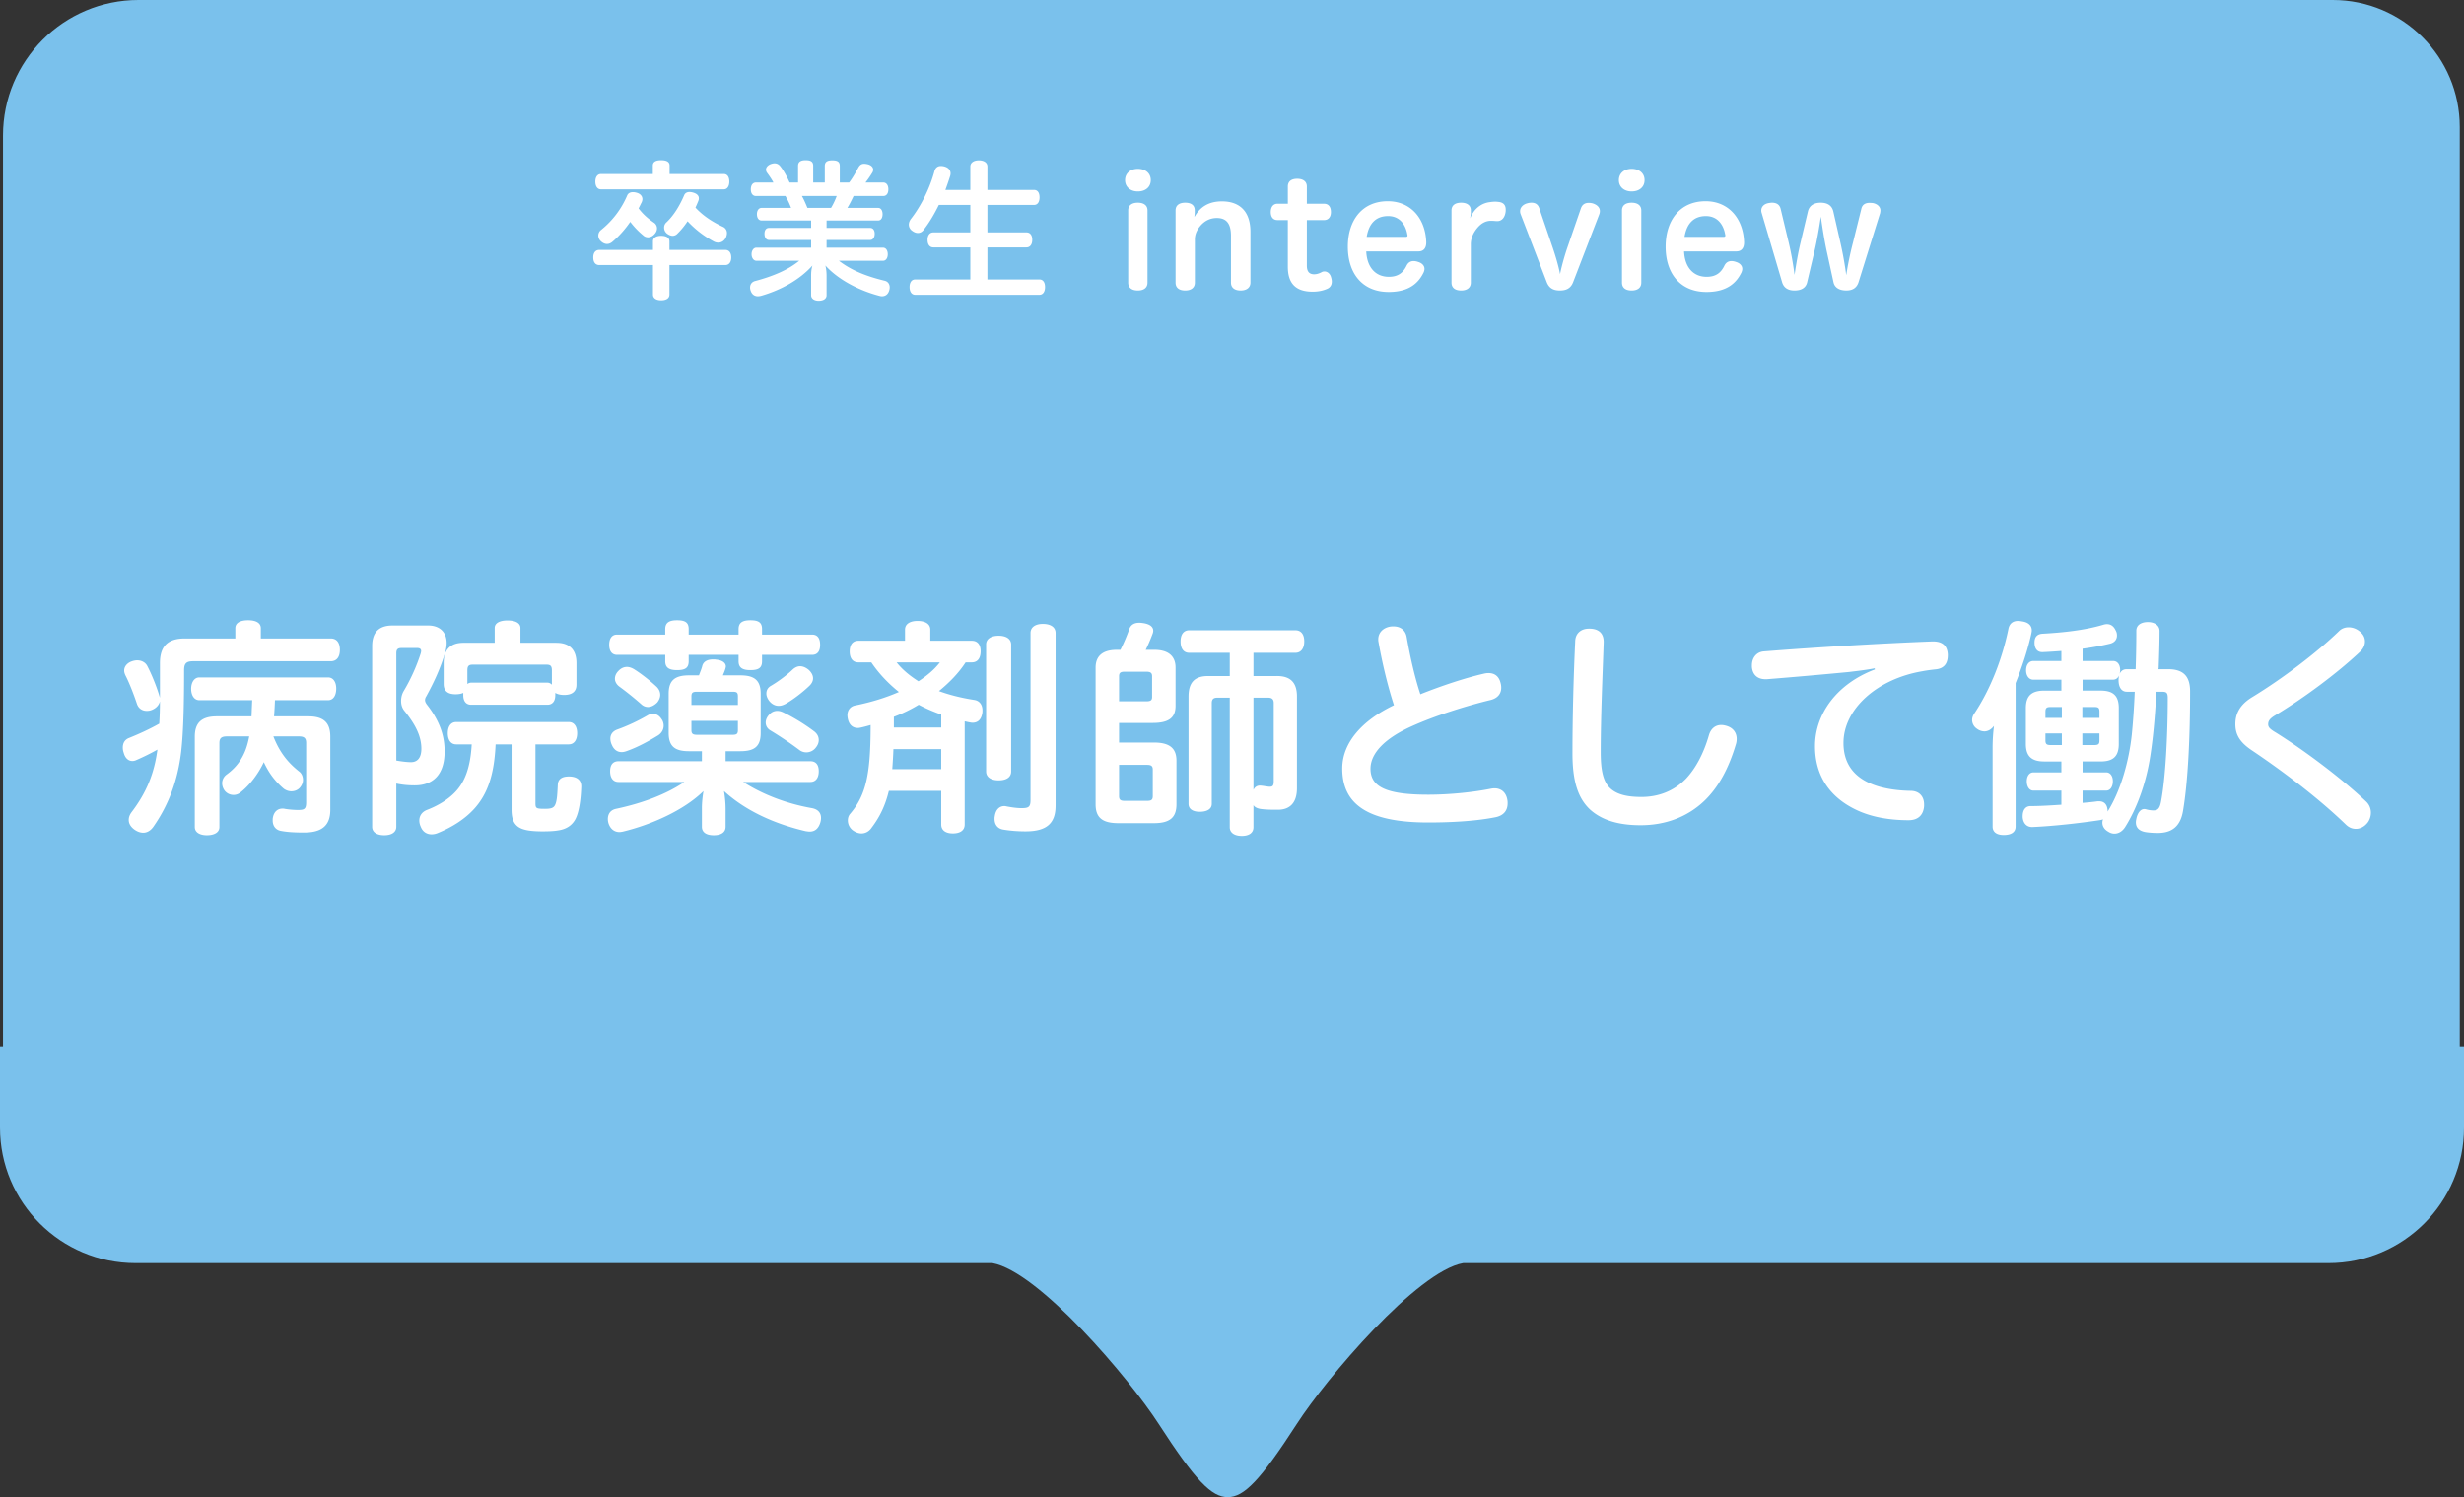
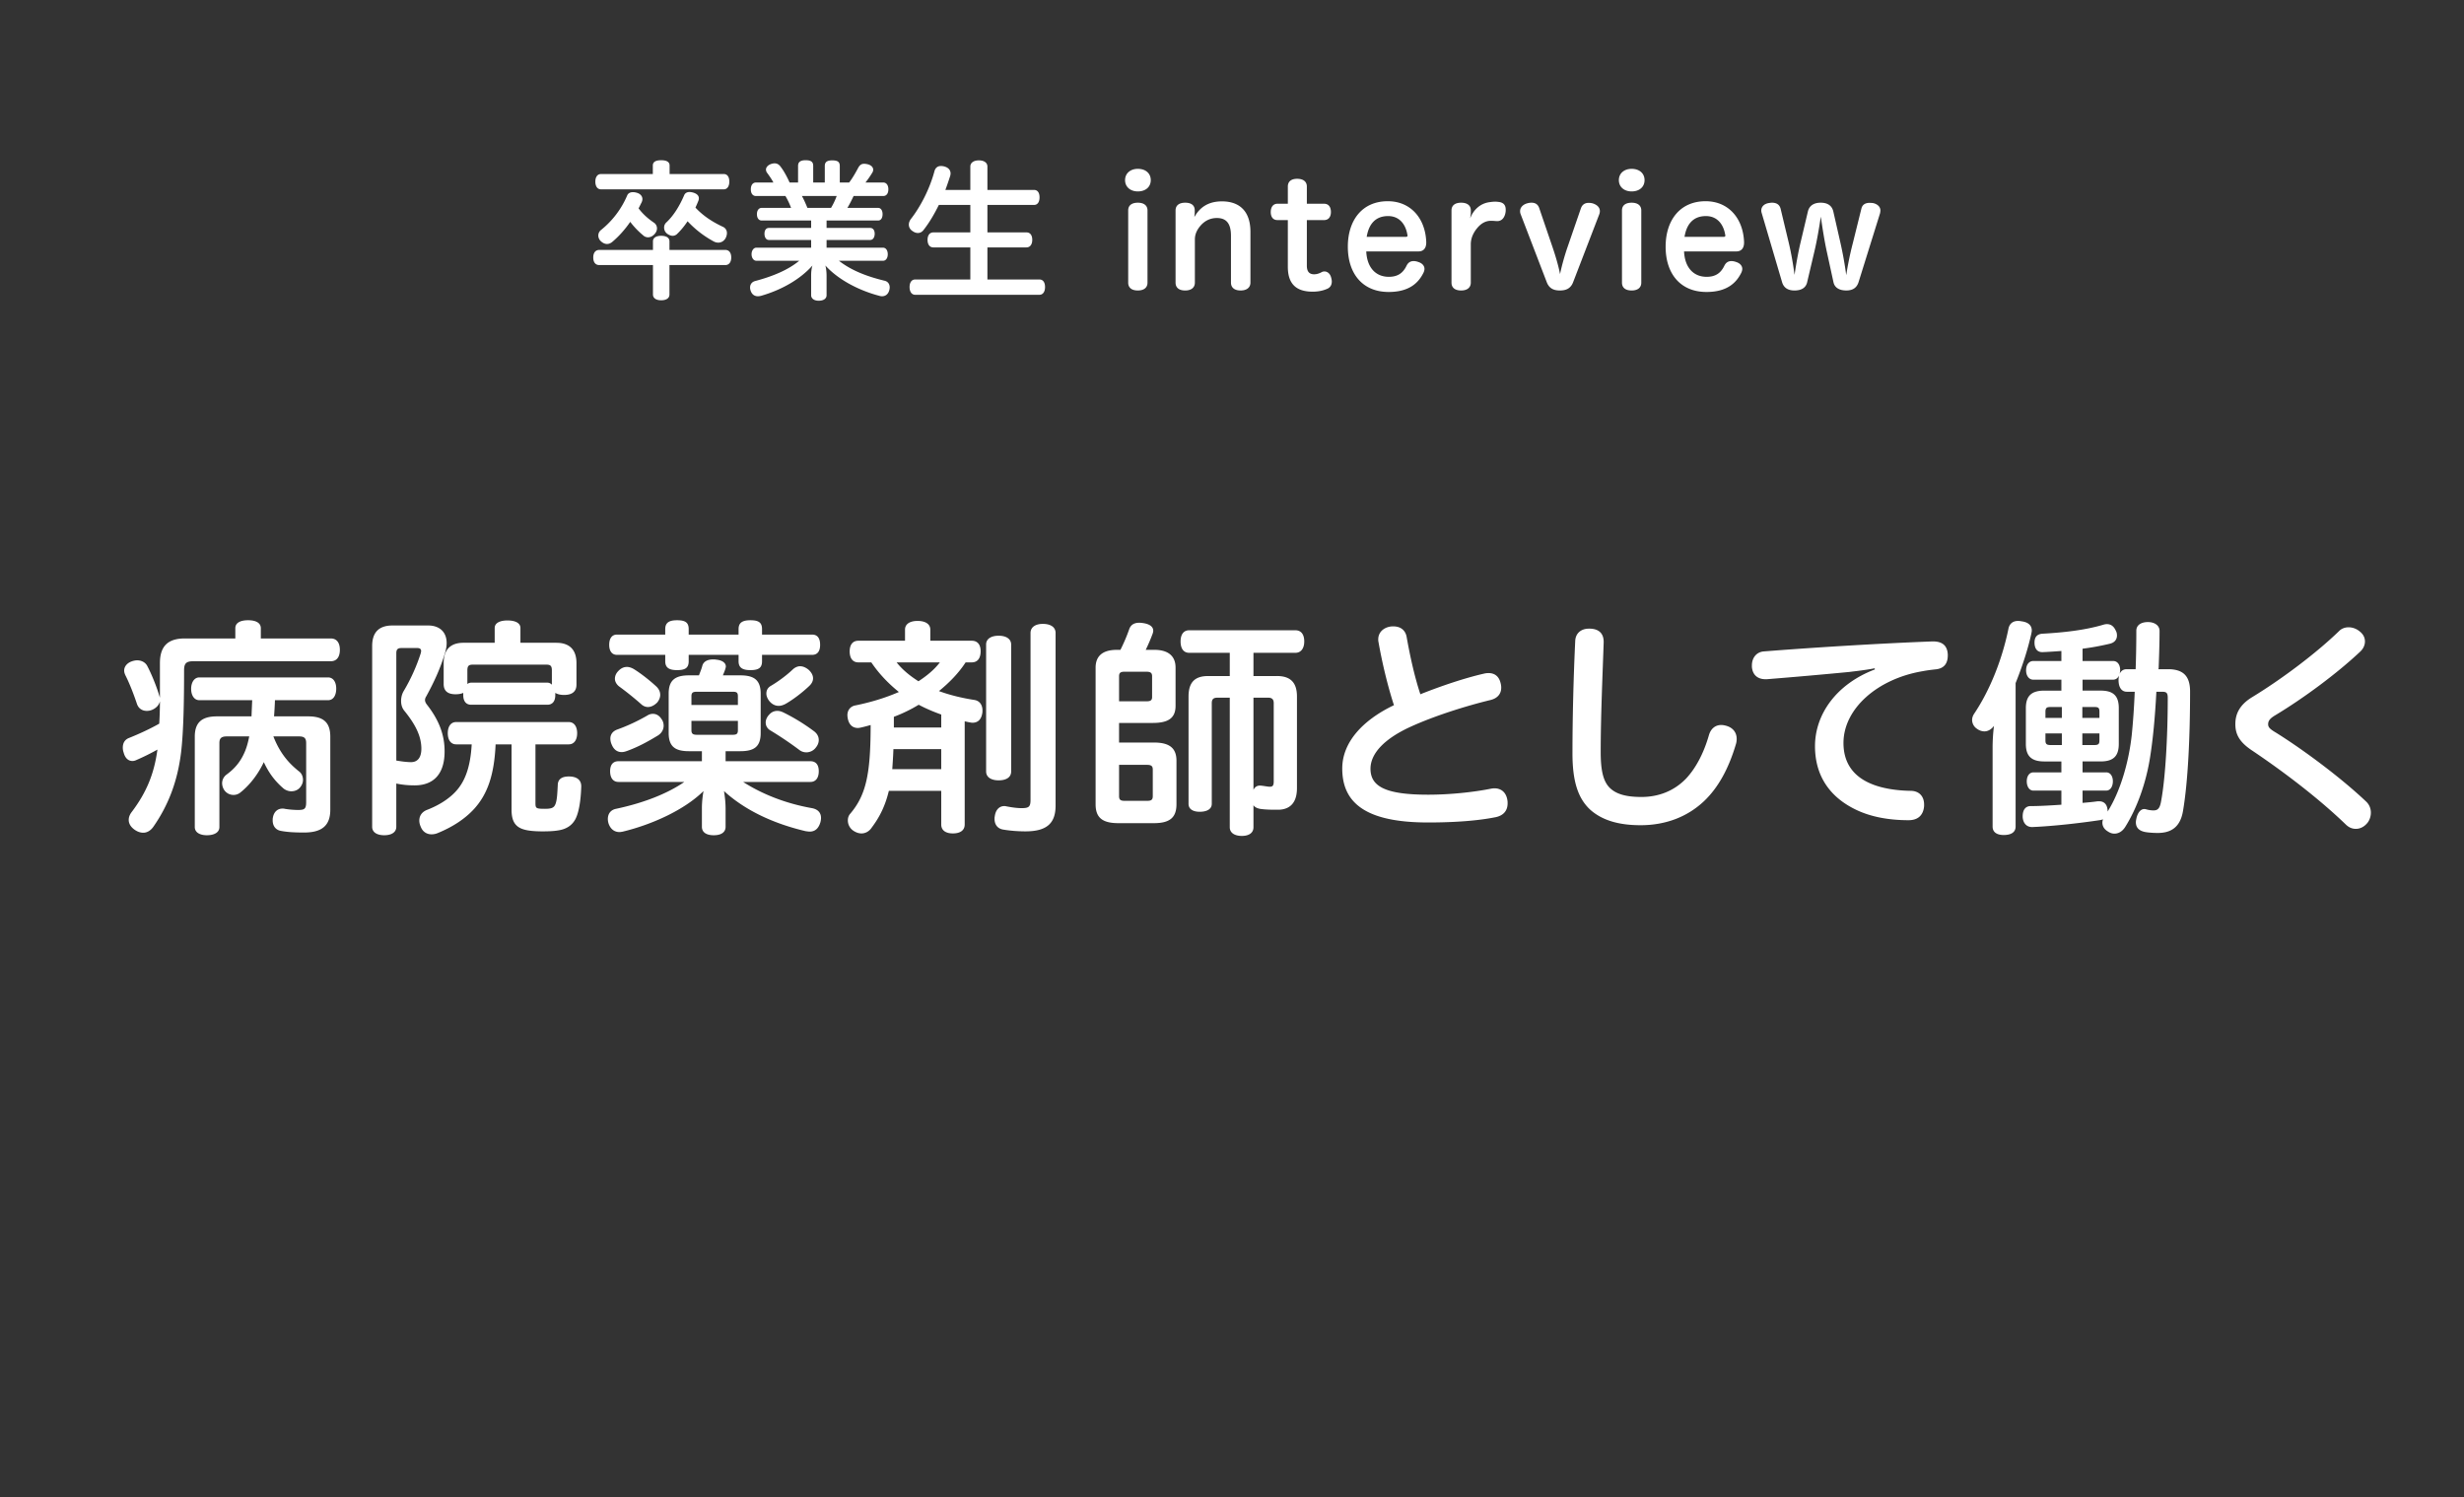
<svg xmlns="http://www.w3.org/2000/svg" viewBox="0 0 290.854 176.739">
  <rect x="0" y="0" width="290.854" height="176.739" fill="#333333" stroke="none" />
-   <path d="M290.354 123.515V15c0-8.284-6.716-15-15-15h-259c-8.837 0-16 7.163-16 16v107.515H0v9.598c0 8.837 7.163 16 16 16h101.14c5.447.964 16.142 13.58 19.613 18.954 4.36 6.745 6.266 8.672 8.173 8.672s3.814-1.927 8.173-8.672c3.471-5.373 14.166-17.99 19.615-18.954h102.14c8.836 0 16-7.163 16-16v-9.598h-.5z" fill="#7ac1ec" />
  <path d="M70.748 31.292c-.473 0-.719-.35-.719-.894 0-.543.246-.894.72-.894h6.328v-1.016c0-.421.386-.65.964-.65.614 0 .983.229.983.65v1.016h6.591c.456 0 .702.35.702.894 0 .526-.246.894-.702.894h-6.591v3.472c0 .438-.369.684-.983.684-.578 0-.964-.246-.964-.684v-3.472h-6.329zM85.44 20.545c.42 0 .65.35.65.894 0 .526-.23.912-.65.912h-14.5c-.438 0-.665-.386-.665-.912 0-.508.227-.894.666-.894h6.119v-1c0-.42.315-.63.981-.63s1 .21 1 .63v1h6.399zm-13.166 8.012c-.194.158-.404.246-.615.246-.262 0-.525-.123-.754-.35a.91.91 0 0 1-.28-.65.83.83 0 0 1 .316-.648 10.487 10.487 0 0 0 3.103-4.103c.123-.263.386-.368.666-.368.176 0 .35.035.509.088.386.122.613.403.613.736a.923.923 0 0 1-.105.403c-.122.228-.228.473-.35.684.56.754 1.21 1.28 1.875 1.735a.807.807 0 0 1 .299.632c0 .228-.088.455-.281.666-.228.263-.508.386-.772.386a.833.833 0 0 1-.595-.246 9.386 9.386 0 0 1-1.508-1.577c-.614.893-1.332 1.7-2.121 2.366zm7.643-.929a.765.765 0 0 1-.508.21c-.246 0-.508-.122-.72-.298a.897.897 0 0 1-.297-.666.81.81 0 0 1 .281-.63c.858-.807 1.56-1.964 2.086-3.192.105-.263.35-.386.63-.386a1.7 1.7 0 0 1 .492.088c.386.123.613.35.613.649 0 .105-.017.21-.07.333-.104.263-.21.508-.333.771.93 1 2.034 1.701 3.227 2.262a.79.79 0 0 1 .49.754c0 .176-.052.368-.14.561-.193.368-.526.56-.877.56a1.13 1.13 0 0 1-.508-.122 12.07 12.07 0 0 1-3.12-2.402c-.369.56-.79 1.07-1.246 1.508zm9.325-4.488c-.385 0-.613-.298-.613-.79s.228-.806.613-.806h2.051c-.21-.403-.508-.824-.754-1.157a.622.622 0 0 1-.122-.368c0-.245.193-.491.526-.631.175-.07.35-.105.49-.105.299 0 .527.14.702.385.386.491.771 1.21 1.07 1.876h1V19.58c0-.49.332-.666.893-.666.614 0 .894.176.894.666v1.964h1.368v-1.946c0-.508.315-.666.876-.666.614 0 .894.158.894.666v1.946h1.106c.42-.543.788-1.21 1.069-1.735.175-.316.368-.474.701-.474.105 0 .245.018.403.053.439.105.666.368.666.648a.708.708 0 0 1-.088.316c-.21.35-.49.771-.824 1.192h2.087c.386 0 .613.316.613.807s-.227.789-.613.789h-3.49c-.227.474-.455.946-.735 1.402h3.628c.334 0 .527.316.527.737 0 .456-.193.753-.527.753H97.57v.877h5.155c.333 0 .525.28.525.684s-.192.736-.525.736H97.57v.911h6.663c.35 0 .56.334.56.772s-.21.771-.56.771h-5.207c1.42 1.105 3.19 1.824 5.364 2.35.42.088.632.403.632.79 0 .105-.018.227-.053.35-.123.438-.421.7-.86.7-.087 0-.21-.017-.315-.052-2.402-.63-4.839-1.893-6.364-3.576.088.333.14.771.14 1.21v2.296c0 .386-.333.65-.93.65-.542 0-.893-.264-.893-.65v-2.278c0-.439.034-.842.157-1.228-1.455 1.63-3.628 2.875-6.066 3.576a1.55 1.55 0 0 1-.368.053c-.421 0-.719-.228-.859-.649a1.058 1.058 0 0 1-.07-.385c0-.368.21-.649.56-.754 2.123-.562 3.928-1.316 5.243-2.403h-5.066c-.316 0-.562-.333-.562-.771s.246-.772.562-.772h6.47v-.91h-4.98c-.35 0-.527-.334-.527-.737s.176-.684.527-.684h4.98v-.877h-5.84c-.35 0-.56-.297-.56-.753 0-.421.21-.737.56-.737h3.472a8.6 8.6 0 0 0-.666-1.402h-3.472zm5.417 0c.246.438.456.929.65 1.402h2.787a7.86 7.86 0 0 0 .666-1.402h-4.103zm28.033 9.852c.438 0 .666.352.666.895 0 .526-.228.912-.666.912h-14.658c-.437 0-.666-.386-.666-.912s.229-.895.666-.895h6.505v-3.786h-4.365c-.438 0-.685-.35-.685-.894 0-.527.247-.877.685-.877h4.365v-3.243h-3.717c-.526 1.069-1.122 2.086-1.77 2.91-.193.28-.439.403-.701.403-.229 0-.456-.088-.685-.263a.885.885 0 0 1-.386-.718c0-.211.07-.421.211-.632 1.175-1.49 2.262-3.611 2.823-5.715.123-.403.403-.58.754-.58.14 0 .297.019.456.071.456.14.683.439.683.807 0 .088-.017.175-.035.263a38.342 38.342 0 0 1-.578 1.683h2.945v-2.753c0-.473.421-.736 1-.736.614 0 1.017.263 1.017.736v2.753h5.505c.42 0 .648.333.648.876 0 .544-.227.895-.648.895h-5.505v3.243h4.61c.439 0 .684.333.684.877 0 .526-.245.894-.684.894h-4.61v3.786h6.136zm13.146-11.728c0 .789-.596 1.332-1.525 1.332-.894 0-1.508-.543-1.508-1.332s.614-1.333 1.508-1.333c.93 0 1.525.544 1.525 1.333zm-2.665 3.576c0-.578.403-.911 1.14-.911.718 0 1.14.333 1.14.911v8.52c0 .597-.422.93-1.14.93-.737 0-1.14-.333-1.14-.93v-8.52zm14.429 8.52c0 .597-.456.93-1.157.93-.72 0-1.14-.333-1.14-.93v-5.522c0-1.367-.474-2.103-1.666-2.103-.79 0-1.455.333-1.98.964-.386.473-.615.964-.615 1.578v5.084c0 .596-.438.93-1.14.93-.736 0-1.14-.334-1.14-.93v-8.52c0-.579.404-.912 1.14-.912.72 0 1.123.315 1.123.894v.298c0 .158-.036.28-.036.49.667-1.192 1.702-1.84 3.245-1.84 2.19 0 3.366 1.28 3.366 3.594v5.996zm4.416-11.342c0-.58.386-.912 1.104-.912s1.14.333 1.14.912v2.033h2.034c.56 0 .807.421.807.982 0 .543-.264.947-.807.947h-2.034v5.383c0 .7.298 1.016.86 1.016.315 0 .613-.105.875-.245a.654.654 0 0 1 .352-.088c.35 0 .666.28.77.684.053.176.088.35.088.509 0 .35-.14.648-.472.824-.527.245-1.106.368-1.79.368-1.647 0-2.927-.65-2.927-2.929V25.98h-1.228c-.543 0-.788-.404-.788-.947 0-.543.245-.982.806-.982h1.21v-2.033zm9.256 7.661c.088 1.894 1.104 2.998 2.665 2.998 1.087 0 1.683-.473 2.086-1.297.193-.403.49-.561.841-.561.159 0 .351.035.544.105.404.123.737.403.737.824 0 .122-.035.263-.106.421-.56 1.157-1.63 2.297-4.12 2.297-3.05 0-4.821-2.122-4.821-5.348 0-3.103 1.682-5.365 4.716-5.365 2.682 0 4.436 2 4.54 4.822v.052c0 .701-.35 1.052-.91 1.052h-6.172zm4.664-1.718c.14 0 .21-.053.21-.158 0-.035 0-.053-.018-.087-.175-1.104-.842-2.21-2.28-2.21-1.507 0-2.279.965-2.524 2.455h4.612zm7.677 5.399c0 .597-.438.93-1.14.93-.736 0-1.139-.333-1.139-.93v-8.52c0-.578.403-.911 1.14-.911.7 0 1.14.315 1.14.894v.315c0 .193-.053.42-.07.632.315-.86 1.086-1.77 2.331-1.911.228-.035.438-.053.631-.053.14 0 .28.018.438.035.579.088.79.421.79.911 0 .088 0 .194-.018.3-.088.577-.403 1.05-.982 1.05h-.088c-.193-.017-.369-.034-.596-.034h-.175c-.561.035-1.017.315-1.403.736-.439.491-.859 1.175-.859 2.034v4.523zm12.99-8.747c.158-.474.49-.666.93-.666.14 0 .28.017.438.052.49.14.876.455.876.911 0 .123-.017.246-.07.386l-3.085 8.013c-.298.789-.895.981-1.561.981-.701 0-1.263-.21-1.56-.999l-3.069-7.995a.929.929 0 0 1-.07-.368c0-.456.369-.807.86-.929.175-.052.332-.07.49-.07.421 0 .754.175.912.648l1.595 4.681c.299.877.684 2.157.86 3.104.193-.982.578-2.315.877-3.173l1.577-4.576zm7.52-3.349c0 .789-.596 1.332-1.525 1.332-.894 0-1.508-.543-1.508-1.332s.614-1.333 1.508-1.333c.93 0 1.525.544 1.525 1.333zm-2.665 3.576c0-.578.403-.911 1.14-.911.719 0 1.14.333 1.14.911v8.52c0 .597-.421.93-1.14.93-.737 0-1.14-.333-1.14-.93v-8.52zm7.328 4.839c.087 1.894 1.105 2.998 2.665 2.998 1.087 0 1.683-.473 2.086-1.297.193-.403.491-.561.842-.561.157 0 .35.035.543.105.403.123.736.403.736.824 0 .122-.035.263-.104.421-.562 1.157-1.631 2.297-4.12 2.297-3.051 0-4.823-2.122-4.823-5.348 0-3.103 1.684-5.365 4.717-5.365 2.683 0 4.436 2 4.541 4.822v.052c0 .701-.35 1.052-.912 1.052h-6.17zm4.663-1.718c.141 0 .211-.053.211-.158 0-.035 0-.053-.017-.087-.176-1.104-.842-2.21-2.28-2.21-1.507 0-2.279.965-2.524 2.455h4.61zm9.87 5.348c-.175.754-.806.981-1.507.981-.684 0-1.245-.262-1.455-.981l-2.403-8.153a.964.964 0 0 1-.052-.298c0-.508.403-.825.93-.894.104-.017.227-.035.332-.035.474 0 .876.175 1.017.701l.965 4.032c.28 1.175.507 2.472.683 3.787.193-1.315.421-2.612.701-3.787l.876-3.699c.176-.736.772-1.034 1.508-1.034.754 0 1.316.298 1.49 1.034l.842 3.7a43.53 43.53 0 0 1 .684 3.822 38.69 38.69 0 0 1 .789-3.823l1-4.032c.122-.509.508-.683.981-.683.123 0 .228.017.333.017.51.087.93.403.93.876 0 .106-.018.211-.035.316l-2.543 8.153c-.228.719-.754.981-1.438.981-.718 0-1.367-.245-1.525-.981l-.806-3.7c-.263-1.227-.49-2.664-.684-4.033-.21 1.386-.455 2.806-.737 4.016l-.876 3.717zM39.043 75.371c.727 0 1.076.538 1.076 1.345s-.35 1.344-1.076 1.344H22.805c-.834 0-1.076.27-1.076 1.075 0 3.415-.054 7.125-.35 9.652-.403 3.308-1.425 6.158-3.28 8.819-.322.457-.752.699-1.183.699-.322 0-.672-.107-1.021-.35-.457-.322-.7-.725-.7-1.155 0-.323.108-.62.35-.941 1.775-2.34 2.662-4.57 3.038-7.368a27.01 27.01 0 0 1-2.5 1.238 1.03 1.03 0 0 1-.457.107c-.484 0-.86-.35-1.021-.968a1.758 1.758 0 0 1-.109-.618c0-.538.242-.941.727-1.13 1.075-.43 2.446-1.047 3.575-1.693.054-.888.081-1.748.081-2.635-.107.43-.43.807-.968 1.022a1.527 1.527 0 0 1-.591.107c-.511 0-.968-.268-1.157-.833-.376-1.13-.886-2.447-1.37-3.388-.08-.188-.135-.35-.135-.538 0-.484.35-.887.86-1.075.216-.08.458-.135.673-.135.51 0 .967.243 1.182.646.538 1.021 1.103 2.42 1.479 3.683l.027.08v-4.086c0-2.016.968-2.904 2.93-2.904h5.97v-1.21c0-.618.564-.94 1.505-.94.94 0 1.505.322 1.505.94v1.21h8.254zM32.27 86.933c.833 2.15 1.989 3.307 3.038 4.14.295.215.457.591.457.995 0 .296-.108.591-.323.86-.243.322-.645.484-1.048.484-.323 0-.62-.108-.888-.296-1.075-.914-1.774-1.881-2.366-3.145-.645 1.371-1.64 2.715-2.823 3.629a1.257 1.257 0 0 1-.752.242 1.32 1.32 0 0 1-1.05-.51 1.508 1.508 0 0 1-.295-.861c0-.403.188-.78.51-1.021.915-.672 1.668-1.479 2.206-2.796.187-.457.35-1.023.483-1.721h-2.635c-.618 0-.886.187-.886.78v9.92c0 .646-.62.968-1.48.968-.805 0-1.425-.322-1.425-.968V86.96c0-1.693.86-2.392 2.609-2.392h4.087c.026-.646.053-1.264.08-1.91H23.53c-.618 0-.967-.591-.967-1.343 0-.727.35-1.345.967-1.345h15.19c.646 0 .969.592.969 1.317 0 .78-.323 1.372-.968 1.372h-6.265a44.656 44.656 0 0 1-.107 1.909h4.033c1.774 0 2.607.699 2.607 2.392v8.631c0 1.8-.914 2.689-3.091 2.689-1.183 0-1.99-.054-2.715-.189-.646-.107-.995-.592-.995-1.236 0-.135 0-.242.027-.35.107-.619.51-1.049 1.129-1.049.08 0 .188 0 .268.027a10.13 10.13 0 0 0 1.56.135c.753 0 .968-.108.968-.915v-6.99c0-.592-.242-.78-.86-.78h-3.011zm14.51 10.673c0 .645-.564.995-1.424.995s-1.425-.35-1.425-.995V76.259c0-1.694.887-2.42 2.392-2.42h4.221c1.291 0 2.178.726 2.178 2.07 0 .35-.054.726-.188 1.157-.565 1.882-1.318 3.495-2.232 5.162a.802.802 0 0 0-.134.403c0 .188.08.349.215.537 1.371 1.748 2.124 3.523 2.097 5.62-.027 2.742-1.451 3.925-3.522 3.925-.86 0-1.532-.08-2.178-.215v5.108zm0-7.823c.619.107 1.237.188 1.748.188.645 0 1.237-.403 1.21-1.667-.027-1.452-.726-2.823-2.043-4.437-.243-.322-.35-.699-.35-1.128 0-.404.107-.834.322-1.184a21.728 21.728 0 0 0 1.99-4.41c.027-.107.054-.214.054-.295 0-.215-.135-.35-.457-.35H47.4c-.43 0-.619.135-.619.62v12.663zm7.072-1.91c-.646 0-.995-.537-.995-1.317 0-.78.35-1.317.995-1.317h13.281c.646 0 .995.538.995 1.317 0 .78-.35 1.317-.995 1.317h-3.926v6.937c0 .618.081.672 1.13.672.78 0 1.048-.134 1.21-.511.215-.483.241-1.317.295-2.339.027-.645.484-.968 1.291-.968h.107c.914.028 1.372.457 1.372 1.157v.053c-.054 1.614-.269 2.985-.672 3.791-.404.78-1.103 1.237-2.098 1.371-.457.081-1.129.108-1.8.108-.539 0-1.076-.027-1.48-.081-1.505-.188-2.177-.806-2.177-2.473v-7.717h-1.883c-.161 3.684-.994 5.915-2.526 7.609-1.103 1.21-2.581 2.151-4.276 2.85a1.9 1.9 0 0 1-.753.161c-.537 0-1.048-.268-1.29-.914a1.758 1.758 0 0 1-.162-.699c0-.564.296-1.021.888-1.264 1.264-.483 2.446-1.182 3.307-2.07 1.076-1.102 1.828-2.742 1.99-5.673h-1.828zm11.829-11.99c1.56 0 2.366.833 2.366 2.392v2.554c0 .887-.618 1.21-1.452 1.21-.43 0-.78-.08-1.048-.242v.269c0 .673-.296 1.13-.941 1.13h-8.98c-.645 0-.941-.457-.941-1.13v-.269c-.242.108-.538.161-.914.161-.834 0-1.399-.322-1.399-1.21v-2.473c0-1.559.78-2.393 2.34-2.393h3.683v-1.747c0-.592.619-.888 1.506-.888.914 0 1.532.296 1.532.888v1.747h4.248zm-.537 3.252c0-.51-.162-.672-.62-.672h-8.737c-.457 0-.618.161-.618.672v1.613a.728.728 0 0 1 .457-.16h8.98c.215 0 .376.08.538.241v-1.694zm7.871 13.175c-.646 0-.995-.485-.995-1.264 0-.78.35-1.183.995-1.183h9.84V88.68h-1.533c-1.613 0-2.392-.538-2.392-2.15v-4.652c0-1.587.78-2.151 2.392-2.151h1.183c.161-.43.323-.807.403-1.156.162-.511.646-.726 1.291-.726.108 0 .215 0 .323.027.672.054 1.156.349 1.156.806 0 .081-.027.162-.054.27-.08.268-.188.51-.296.779h2.043c1.667 0 2.42.564 2.42 2.178v4.625c0 1.612-.753 2.15-2.42 2.15h-1.72v1.183h10.002c.645 0 .995.403.995 1.183s-.35 1.264-.995 1.264H87.72c2.312 1.478 5.082 2.554 8.12 3.092.726.134 1.075.564 1.075 1.156 0 .161-.027.35-.08.537-.216.7-.619 1.076-1.265 1.076-.133 0-.294-.027-.483-.054-3.656-.86-7.071-2.393-9.625-4.732.108.646.188 1.371.188 2.124v2.097c0 .619-.484.995-1.398.995s-1.398-.376-1.398-.995v-2.232c0-.644.08-1.37.188-1.989-2.259 2.231-6.076 3.952-9.517 4.786-.135.027-.27.054-.404.054-.618 0-1.075-.377-1.29-1.023a1.818 1.818 0 0 1-.08-.51c0-.619.321-1.076.967-1.21 3.038-.645 5.915-1.694 8.065-3.172h-7.77zm8.28-14.25c0 .78-.403 1.049-1.371 1.049-.914 0-1.397-.269-1.397-1.05v-.752h-5.7c-.592 0-.915-.457-.915-1.183 0-.753.323-1.21.914-1.21h5.7v-.645c0-.78.484-1.048 1.398-1.048.968 0 1.371.269 1.371 1.048v.645h5.889v-.645c0-.78.483-1.048 1.397-1.048.968 0 1.371.269 1.371 1.048v.645h5.915c.646 0 .942.457.942 1.21 0 .726-.296 1.183-.942 1.183h-5.915v.753c0 .78-.403 1.049-1.37 1.049-.915 0-1.398-.269-1.398-1.05v-.752h-5.889v.753zm-9.248 9.14c0-.51.295-.887.807-1.075a22.016 22.016 0 0 0 3.575-1.667c.215-.135.43-.188.645-.188.404 0 .753.215.996.592.187.24.268.537.268.806 0 .457-.242.887-.672 1.155-1.156.7-2.312 1.345-3.657 1.83-.215.08-.43.133-.618.133-.537 0-.94-.296-1.183-.886a1.755 1.755 0 0 1-.16-.7zm5.457-6.13c.296.296.43.619.43.968 0 .296-.134.618-.349.887-.35.35-.725.538-1.102.538-.269 0-.538-.107-.753-.296a36.656 36.656 0 0 0-2.635-2.124c-.322-.242-.51-.59-.51-.914 0-.322.134-.645.402-.914.324-.35.672-.483 1.022-.483.27 0 .565.107.834.268.86.537 1.882 1.344 2.661 2.07zm9.599 2.15V82.2c0-.458-.161-.539-.618-.539H82.29c-.484 0-.672.081-.672.538v1.022h5.485zm-5.485 2.985c0 .431.188.538.672.538h4.195c.457 0 .618-.107.618-.538v-1.102h-5.485v1.102zm14.492.135c.35.269.538.618.538 1.022 0 .295-.108.591-.324.86a1.403 1.403 0 0 1-1.129.592 1.34 1.34 0 0 1-.86-.296 41.353 41.353 0 0 0-3.388-2.285c-.376-.216-.564-.565-.564-.942 0-.296.135-.618.376-.886.296-.35.645-.485.995-.485.269 0 .51.081.78.215a22.91 22.91 0 0 1 3.576 2.205zm-.135-6.265c0 .296-.134.592-.404.86-.806.78-1.961 1.668-2.876 2.179-.27.134-.511.214-.78.214-.43 0-.86-.214-1.182-.672-.162-.242-.27-.51-.27-.779 0-.377.162-.699.538-.914.914-.538 1.91-1.29 2.581-1.936.269-.242.565-.376.86-.376.35 0 .7.16 1.022.43.35.323.51.672.51.994zm6.795 5.513a17.81 17.81 0 0 1-1.128.296c-.135.026-.242.054-.377.054-.565 0-1.022-.322-1.183-1.075a2.404 2.404 0 0 1-.053-.431c0-.592.35-1.049.94-1.156 1.855-.376 3.603-.914 5.136-1.586-1.264-1.022-2.367-2.178-3.253-3.495h-1.533c-.672 0-1.022-.511-1.022-1.291 0-.78.35-1.264 1.022-1.264h5.511v-1.317c0-.645.566-1.022 1.48-1.022.94 0 1.505.377 1.505 1.022v1.317h4.893c.7 0 1.049.484 1.049 1.237 0 .807-.35 1.318-1.049 1.318h-.725c-.86 1.317-1.963 2.42-3.146 3.387 1.236.457 2.635.807 4.193 1.05.62.107.942.59.942 1.235 0 .108 0 .243-.027.35-.134.78-.565 1.103-1.156 1.103-.107 0-.242-.028-.377-.054-.188-.027-.35-.081-.537-.109v12.18c0 .672-.512 1.049-1.398 1.049-.86 0-1.371-.377-1.371-1.049V93.36h-6.184c-.403 1.666-1.022 3.01-2.017 4.328-.295.457-.752.699-1.21.699-.322 0-.645-.107-.967-.323a1.457 1.457 0 0 1-.646-1.21c0-.295.081-.565.269-.78 1.883-2.204 2.393-4.705 2.42-10.109v-.376zm2.69 2.85c-.027.78-.08 1.587-.135 2.366h5.78v-2.366h-5.646zm5.646-4.086c-.914-.323-1.802-.7-2.662-1.156a17.347 17.347 0 0 1-2.931 1.424v1.264h5.593v-1.532zm-5.27-6.157c.726.914 1.613 1.613 2.581 2.231.94-.618 1.828-1.317 2.528-2.231h-5.109zm13.524 12.878c0 .699-.592 1.048-1.479 1.048-.888 0-1.478-.376-1.478-1.048V76.07c0-.646.59-1.022 1.478-1.022.887 0 1.479.376 1.479 1.048v14.976zm5.243 4.033c0 2.07-1.023 3.038-3.55 3.038-.94 0-1.882-.081-2.661-.215-.592-.107-.995-.538-.995-1.264 0-.08 0-.188.027-.296.107-.806.564-1.21 1.129-1.21.081 0 .135 0 .215.028.564.107 1.21.215 1.828.215.86 0 1.049-.161 1.049-.995V74.726c0-.698.592-1.075 1.452-1.075.914 0 1.506.377 1.506 1.075v20.38zm11.662-18.39c1.56 0 2.5.672 2.5 2.097v4.516c0 1.426-.833 2.017-2.689 2.017h-3.98v2.312h4.114c1.856 0 2.662.672 2.662 2.15v5.137c0 1.586-.806 2.231-2.662 2.231h-4.193c-1.883 0-2.69-.645-2.69-2.231V78.813c0-1.344.807-2.097 2.501-2.097h.43c.43-.86.78-1.694 1.049-2.474.188-.484.564-.726 1.182-.726.163 0 .35.027.539.055.752.133 1.102.457 1.102.886 0 .108-.027.242-.081.376a20.51 20.51 0 0 1-.807 1.883h1.023zm-.969 6.076c.51 0 .7-.107.7-.51v-2.448c0-.403-.19-.537-.7-.537h-2.527c-.511 0-.672.134-.672.537v2.958h3.2zm-3.2 11.185c0 .43.162.564.673.564h2.635c.511 0 .672-.134.672-.564v-3.12c0-.403-.16-.564-.672-.564h-3.307v3.684zm18.634-14.17c1.558 0 2.365.726 2.365 2.42v10.808c0 1.721-.807 2.501-2.124 2.555h-.51c-.565 0-1.29-.027-1.748-.108-.377-.08-.62-.215-.753-.43v2.608c0 .672-.538 1.022-1.371 1.022-.834 0-1.425-.35-1.425-1.022V82.362h-1.452c-.457 0-.672.16-.672.645v11.884c0 .7-.699.94-1.426.94-.671 0-1.317-.24-1.317-.94V82.228c0-1.695.753-2.42 2.313-2.42h2.554v-2.742h-4.786c-.672 0-1.021-.512-1.021-1.345 0-.807.35-1.317 1.021-1.317h12.53c.671 0 1.047.484 1.047 1.317 0 .807-.376 1.345-1.048 1.345h-4.947v2.742h2.77zm-2.77 13.443c.161-.35.43-.51.753-.51h.054c.403.027.86.134 1.102.134.349 0 .484-.107.484-.645v-9.222c0-.484-.242-.645-.672-.645h-1.72V93.25zm27.15-13.712c.214-.053.403-.08.591-.08.753 0 1.237.404 1.425 1.157.054.187.081.376.081.564 0 .7-.403 1.236-1.237 1.452-3.01.726-6.614 1.882-9.303 3.092-3.199 1.425-4.892 3.2-4.892 5.027 0 2.07 1.72 3.066 6.801 3.066 2.554 0 5.351-.296 7.368-.7.16-.027.294-.053.457-.053.833 0 1.397.51 1.532 1.397.026.135.026.242.026.377 0 .86-.483 1.451-1.451 1.64-2.017.403-4.732.618-7.932.618-7.447 0-10.135-2.365-10.135-6.372 0-3.038 2.338-5.673 6.102-7.474-.753-2.312-1.397-5.028-1.828-7.474-.026-.108-.026-.189-.026-.296 0-.833.618-1.371 1.397-1.506.135-.026.27-.026.403-.026.807 0 1.425.43 1.56 1.29.377 2.124.914 4.625 1.613 6.721 2.42-.967 5.216-1.908 7.448-2.42zm14.189-3.763v.08c-.135 4.06-.35 8.684-.35 12.932 0 2.26.323 3.55 1.157 4.302.806.727 2.016.995 3.656.995 1.963 0 3.818-.672 5.27-2.177 1.13-1.21 2.07-2.958 2.688-5.109.242-.834.807-1.21 1.452-1.21.242 0 .484.054.727.135.698.241 1.101.78 1.101 1.505 0 .216-.026.43-.107.673-.833 2.796-2.043 5.054-3.738 6.667-1.989 1.882-4.57 2.85-7.5 2.85-2.608 0-4.57-.592-5.97-1.855-1.397-1.318-2.07-3.28-2.07-6.614 0-4.356.135-9.302.324-13.255.026-.914.672-1.479 1.612-1.479h.135c1.075.027 1.613.592 1.613 1.56zm31.989 3.119c-1.101.215-2.124.322-2.983.43a610.82 610.82 0 0 1-9.76.86h-.135c-.941 0-1.532-.51-1.613-1.451v-.189c0-.887.538-1.56 1.371-1.64 6.13-.484 13.605-.94 19.923-1.183h.08c1.184 0 1.694.564 1.748 1.532v.108c0 .834-.322 1.587-1.532 1.667-.457.053-.914.107-1.479.215-5.324.914-9.302 4.436-9.302 8.47 0 2.42 1.236 3.951 3.199 4.785 1.29.565 3.01.833 4.705.86 1.075 0 1.613.699 1.613 1.613v.188c-.08 1.022-.673 1.667-1.828 1.667-2.447 0-4.544-.43-6.21-1.236-3.093-1.48-4.84-4.007-4.84-7.502 0-3.764 2.527-7.34 7.07-9.06l-.027-.134zm13.922 9.356c0-.806.054-1.694.161-2.554-.323.43-.726.645-1.13.645a1.51 1.51 0 0 1-.86-.296 1.263 1.263 0 0 1-.59-1.049c0-.24.08-.483.214-.699 1.99-2.957 3.36-6.613 4.06-10 .107-.646.51-.996 1.156-.996.161 0 .296.027.457.054.753.107 1.156.484 1.156 1.076 0 .107-.027.241-.054.376-.403 1.828-1.048 3.817-1.855 5.834v16.938c0 .672-.537.995-1.397.995-.807 0-1.318-.323-1.318-.995V88.25zm19.331-6.588c-.162 3.093-.403 5.566-.726 7.636-.484 3.146-1.56 6.104-2.957 8.335-.324.51-.78.78-1.264.78-.27 0-.51-.08-.753-.242-.43-.242-.672-.619-.672-1.049 0-.134.026-.268.08-.403a1.976 1.976 0 0 1-.43.107c-2.366.35-5.404.7-7.905.807h-.053c-.619 0-1.048-.43-1.102-1.183v-.08c0-.78.35-1.21.94-1.21 1.13 0 2.367-.08 3.63-.162v-1.667h-3.306c-.485 0-.78-.484-.78-1.102 0-.591.295-1.049.78-1.049h3.306v-1.29h-2.016c-1.479 0-2.178-.592-2.178-2.07v-4.221c0-1.48.7-2.07 2.178-2.07h2.016v-1.291h-3.306c-.538 0-.86-.484-.86-1.103 0-.644.322-1.102.86-1.102h3.306V76.85c-.753.054-1.506.107-2.205.135h-.054c-.644 0-.914-.485-.914-1.13 0-.672.324-1.022.996-1.048 2.366-.135 4.92-.403 7.097-1.049.161-.054.323-.08.457-.08.457 0 .807.241 1.05.78.106.188.134.375.134.564 0 .457-.27.834-.834.968a29.838 29.838 0 0 1-3.227.591v1.452h3.604c.537 0 .833.458.833 1.076 0 .16-.028.296-.054.43.161-.35.43-.538.833-.538h1.049c.054-1.506.081-3.038.081-4.544 0-.645.537-1.021 1.371-1.021.753 0 1.371.376 1.371 1.049 0 1.45-.054 2.957-.107 4.382l-.028.134h1.13c1.801 0 2.608.807 2.608 2.635 0 5.27-.242 10.62-.833 14.088-.324 1.963-1.452 2.608-2.985 2.608-.591 0-1.237-.053-1.587-.134-.671-.162-.994-.538-.994-1.13 0-.134.027-.268.054-.403.134-.672.483-1.156.94-1.156.108 0 .189.027.296.054.081.027.431.107.78.107.43 0 .726-.134.887-.968.538-2.77.807-7.904.807-12.313 0-.646-.189-.727-.726-.727h-.618zm-12.475 1.802c-.457 0-.619.081-.619.565v.726h1.936v-1.29h-1.317zm-.619 3.12v.832c0 .431.162.538.619.538h1.317v-1.37h-1.936zm6.373-1.829v-.726c0-.484-.135-.565-.62-.565h-1.397v1.291h2.017zm-.62 3.2c.485 0 .62-.108.62-.539v-.833h-2.017v1.371h1.397zm-1.37 6.828c.618-.053 1.21-.107 1.774-.188h.188c.538 0 .888.322.968.887.027.108.027.216.027.323 1.586-2.527 2.528-6.05 2.85-9.06.135-1.318.268-3.092.35-5.083h-.942c-.618 0-.968-.537-.968-1.37 0-.188.028-.377.054-.538-.134.296-.376.484-.698.484h-3.604v1.29h2.124c1.48 0 2.152.591 2.152 2.07v4.222c0 1.478-.672 2.07-2.152 2.07h-2.124v1.29h2.797c.484 0 .78.458.78 1.049 0 .618-.296 1.102-.78 1.102h-2.797v1.452zm33.332-19.062c0 .43-.188.86-.564 1.21-2.716 2.554-6.614 5.458-10.056 7.528-.672.404-.806.698-.806 1.048s.214.566.94.995c3.227 2.017 7.61 5.27 10.621 8.12.402.376.565.86.565 1.318 0 .483-.189.967-.458 1.262-.376.431-.833.646-1.317.646-.43 0-.834-.161-1.21-.537-3.038-2.93-7.045-6.023-10.997-8.685-1.559-1.021-2.016-1.963-2.016-3.145 0-1.291.591-2.34 2.016-3.2 3.523-2.15 7.556-5.189 10.244-7.796.296-.296.7-.431 1.103-.431.457 0 .94.161 1.344.51.403.324.591.727.591 1.157z" fill="#fff" />
</svg>